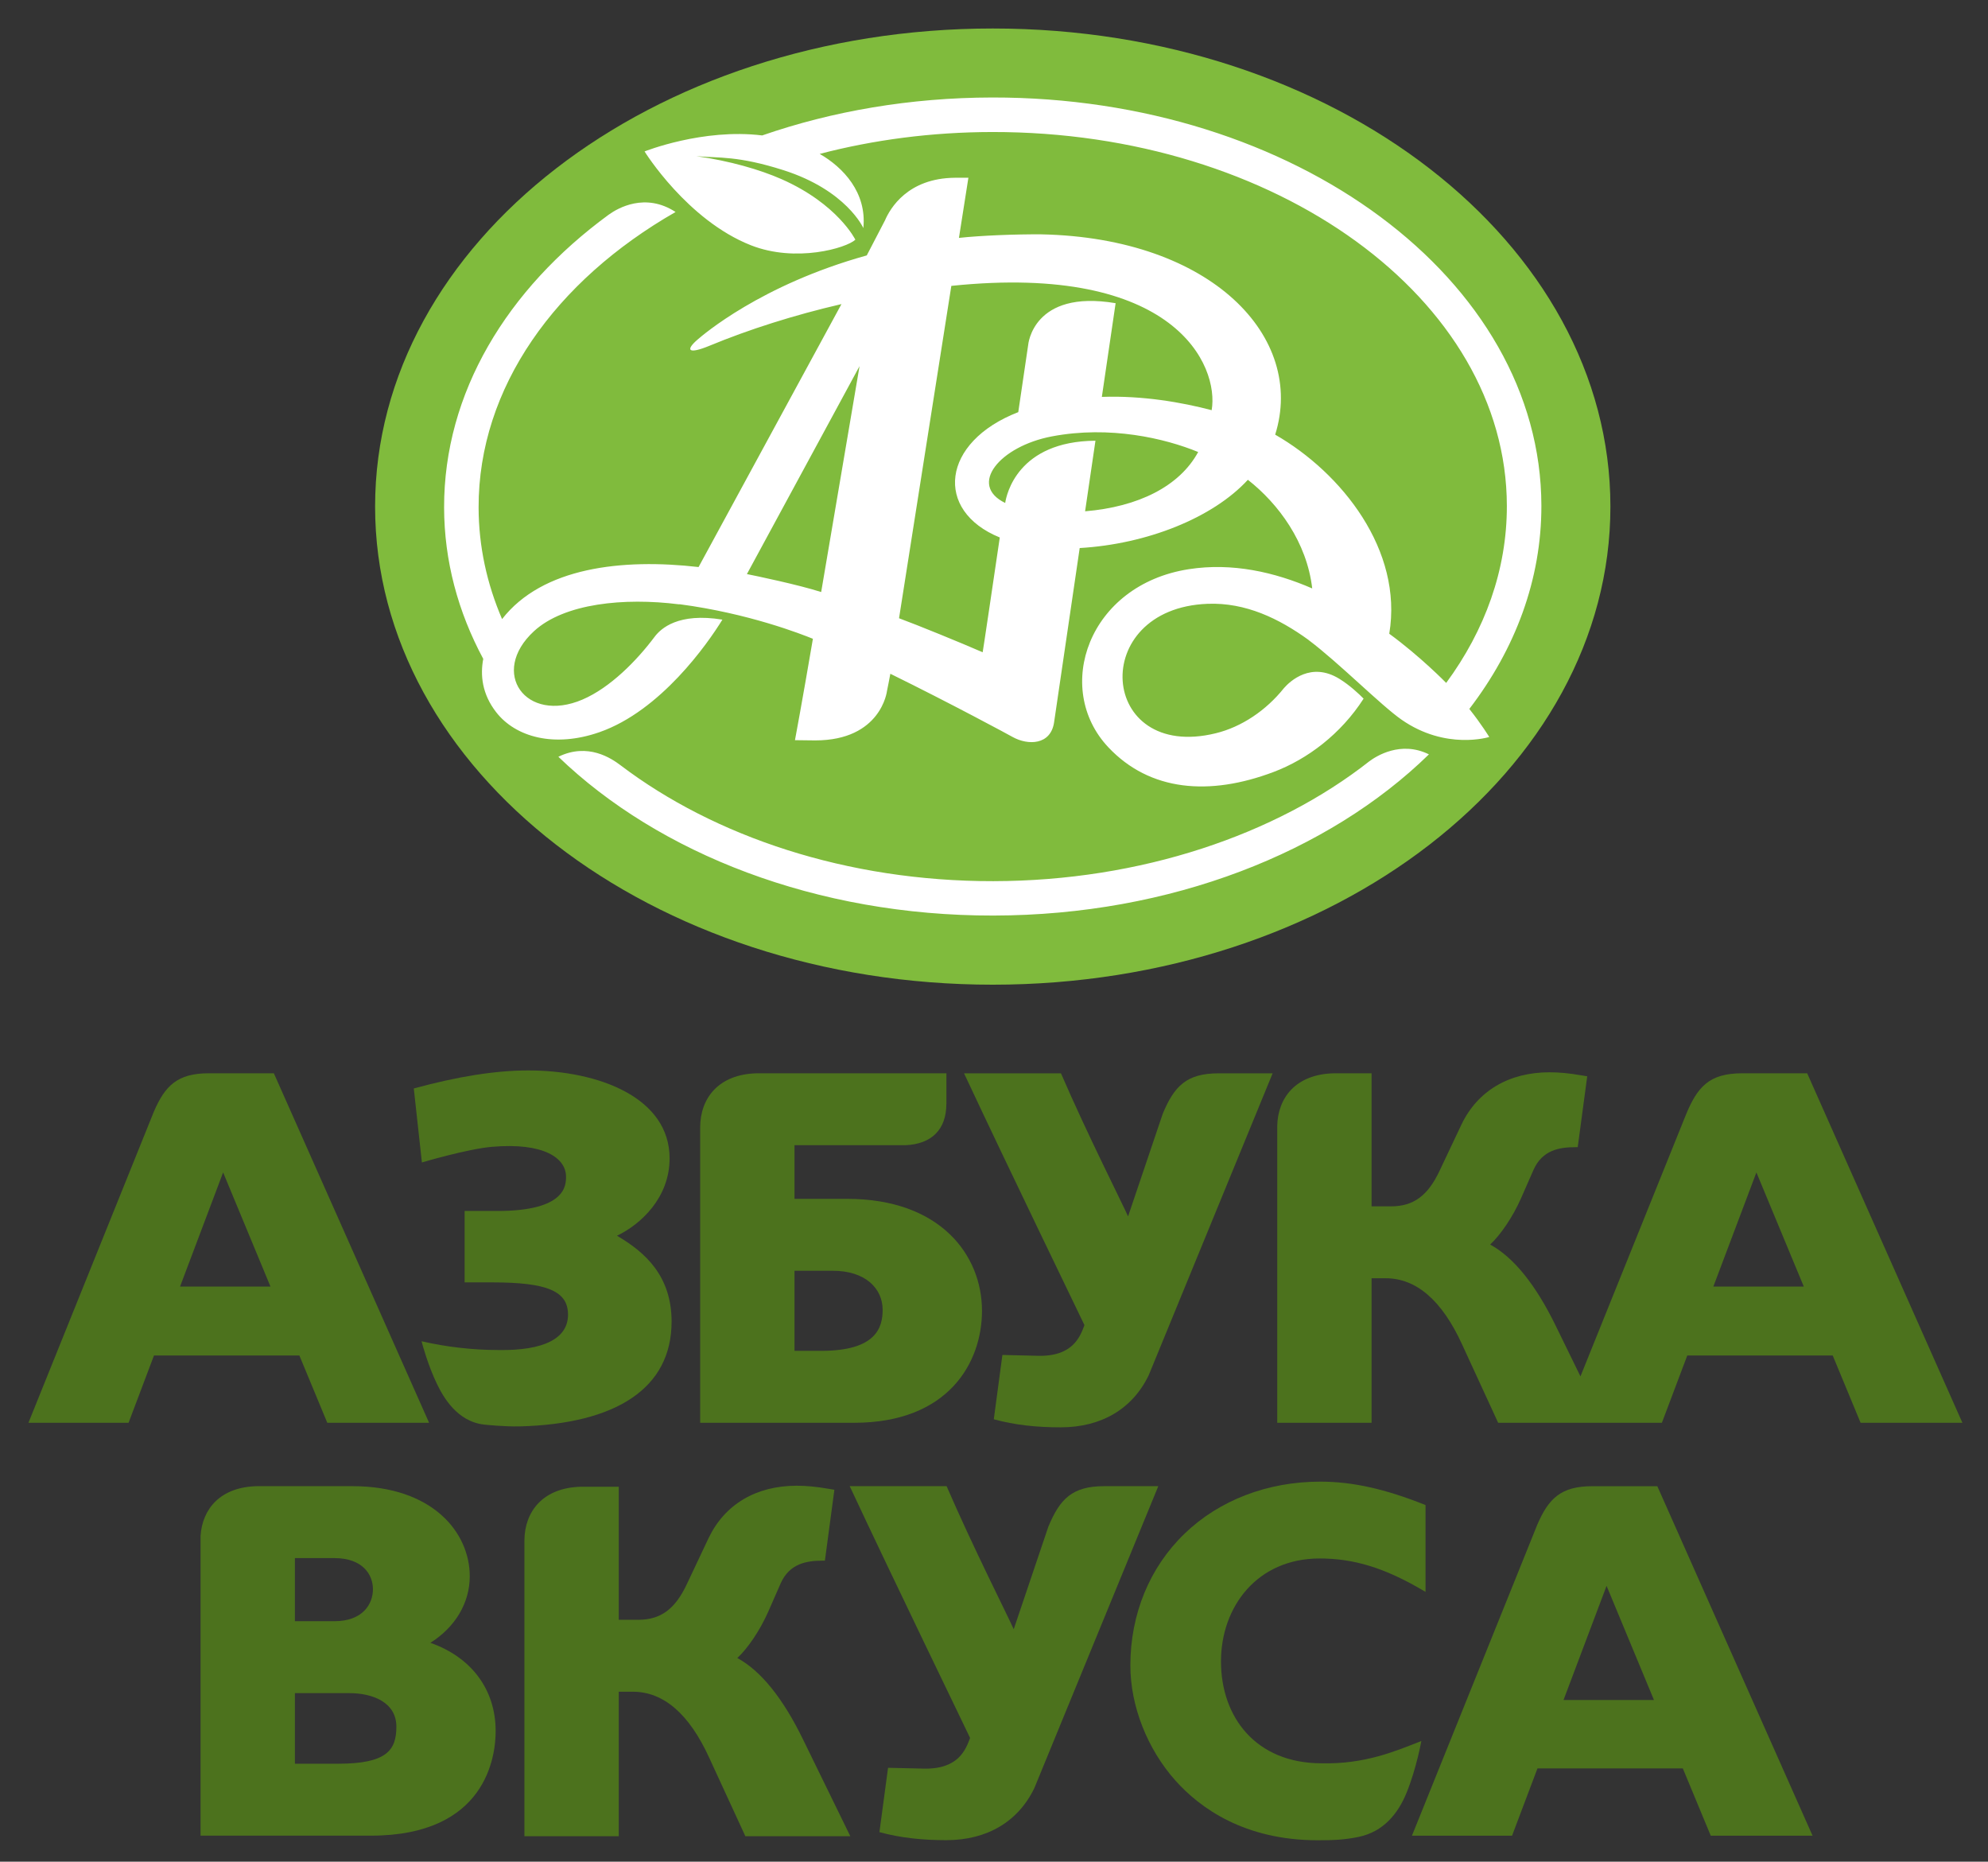
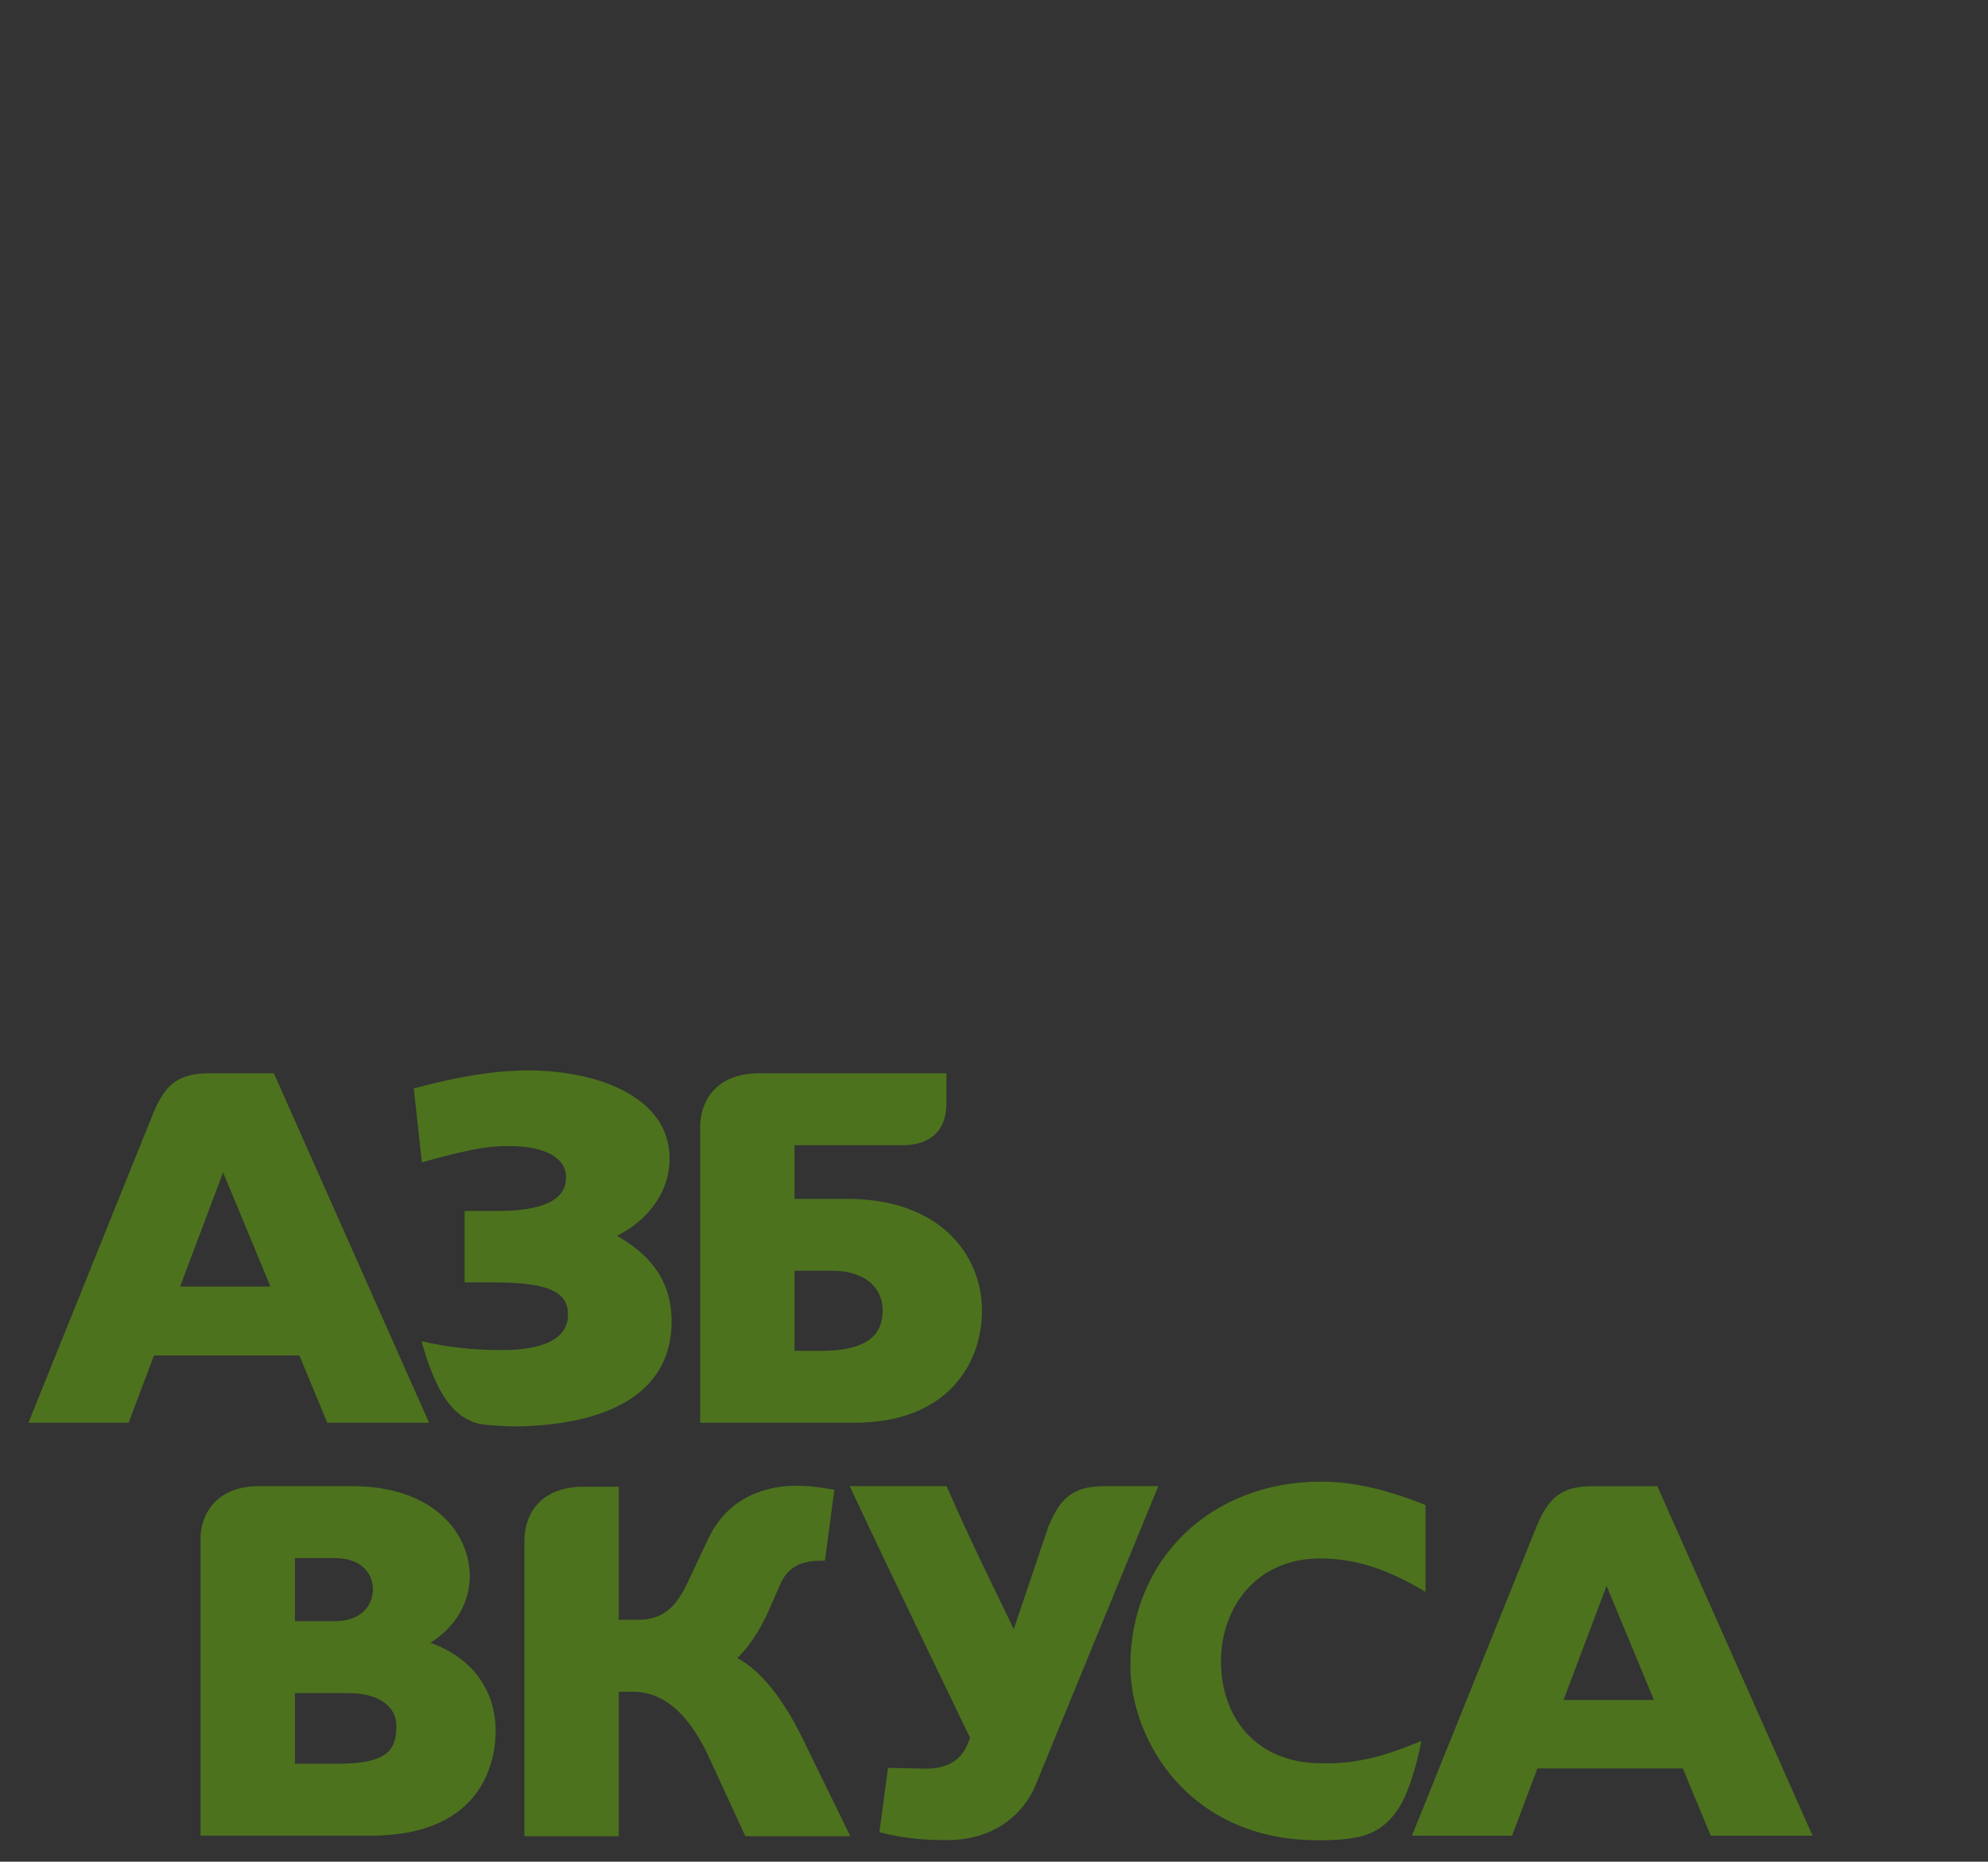
<svg xmlns="http://www.w3.org/2000/svg" width="298" height="279" viewBox="0 0 298 279" fill="none">
  <rect x="0" y="0" width="298" height="279" fill="#333333" stroke="none" />
-   <path d="M148.813 147.57C199.946 147.57 241.399 115.491 241.399 75.919C241.399 36.348 199.946 4.27 148.813 4.27C97.679 4.27 56.227 36.348 56.227 75.919C56.227 115.491 97.679 147.57 148.813 147.57Z" fill="#80BB3D" />
-   <path d="M231.053 75.787C231 41.931 194.138 14.543 148.717 14.611C136.405 14.632 124.732 16.665 114.251 20.297C105.361 19.201 96.62 22.695 96.62 22.695C96.62 22.695 102.994 32.992 112.568 36.76C119.294 39.404 126.887 37.178 128.218 35.922C128.218 35.922 125.604 30.59 117.169 26.857C113.904 25.416 109.392 24.113 104.386 23.405C107.758 23.698 110.619 23.331 117.431 25.5C126.911 28.521 129.416 34.181 129.416 34.181C129.959 28.849 126.387 25.082 122.874 23.064C130.954 20.954 139.655 19.797 148.725 19.785C191.288 19.72 225.83 44.8 225.877 75.802C225.893 85.397 222.6 94.436 216.783 102.346C216.681 102.243 212.89 98.365 208.25 94.976C210.338 82.483 201.147 70.87 191.149 65.139C195.733 50.553 181.646 35.654 156.123 35.12C152.325 35.09 147.128 35.288 143.745 35.651L145.162 26.64L143.14 26.64C136.058 26.7 133.429 31.235 132.663 33.016L129.927 38.278C114.052 42.682 105.345 50.218 104.566 50.889C102.727 52.474 103.106 53.158 106.378 51.806C112.217 49.389 119.013 47.219 126.135 45.572L104.716 84.98C93.259 83.668 81.308 85.013 75.261 92.779C72.987 87.491 71.75 81.871 71.742 76.037C71.714 58.078 83.268 42.072 101.267 31.77C96.711 28.799 92.588 31.212 91.292 32.142C91.256 32.166 91.256 32.169 91.221 32.191C75.986 43.34 66.544 58.873 66.57 76.04C66.583 84.061 68.665 91.723 72.439 98.741C71.977 101.159 72.245 104.009 74.397 106.761C77.293 110.458 83.089 112.096 89.867 109.724C99.019 106.528 106.052 96.501 108.287 92.861C101.678 91.781 99.064 94.181 98.131 95.427C95.437 99.02 91.472 103.058 87.318 104.838C78.817 108.486 73.318 100.794 80.032 94.602C84.576 90.408 93.595 89.537 101.728 90.561H101.927C112.206 91.919 120.132 95.031 121.854 95.731C120.275 105.002 119.166 110.925 119.166 110.925L122.194 110.961C132.086 110.959 132.955 103.573 132.955 103.573C132.97 103.587 133.462 100.973 133.462 100.973C142.533 105.431 151.355 110.192 151.804 110.455C154.124 111.733 157.482 111.659 158.002 108.284L161.846 82.132C171.906 81.544 181.784 77.629 187.056 71.903C191.646 75.504 195.893 81.242 196.702 88.185C191.085 85.747 184.735 84.29 178.217 85.299C163.113 87.639 157.83 103.173 166.136 111.988C172.366 118.603 181.304 119.32 190.919 115.689C195.991 113.77 200.989 110.012 204.404 104.702C203.684 103.972 202.32 102.685 200.771 101.732C196.528 99.123 193.382 102.08 192.47 103.116C189.778 106.488 186.092 108.95 182.241 109.89C164.671 114.181 163.013 91.179 181.022 90.489C186.715 90.269 191.731 92.703 196.147 95.9C196.147 95.901 196.145 95.904 196.145 95.908C200.706 99.33 206.965 105.674 210.089 107.852C216.751 112.491 223.237 110.448 223.237 110.448C223.237 110.448 222.118 108.6 220.251 106.243C227.138 97.266 231.068 86.867 231.053 75.787ZM123.094 88.724C119.68 87.627 113.29 86.299 111.961 86.034L128.845 54.874C127.085 65.257 124.901 78.089 123.094 88.724ZM162.655 76.626L164.208 66.047C152.545 66.138 150.867 74.112 150.678 75.376C145.095 72.683 149.835 66.885 157.685 65.398C166.379 63.752 174.629 65.695 179.605 67.74C176.807 72.888 170.625 75.959 162.655 76.626ZM181.629 61.471C177.208 60.31 171.312 59.263 165.167 59.48L167.23 45.437C154.798 43.34 154.122 51.7 154.122 51.7C153.68 54.7 153.175 58.127 152.638 61.764C141.093 66.234 139.993 76.537 149.867 80.549C148.87 87.306 147.323 97.767 147.3 97.751C144.09 96.35 137.636 93.711 134.766 92.653L142.604 42.842C176.193 39.361 182.758 54.828 181.629 61.471ZM205.276 114.082L205.262 114.09C191.273 125.093 171.016 132.022 148.893 132.055C126.922 132.087 107.089 125.355 93.033 114.697C91.645 113.645 88.123 111.259 83.699 113.411C98.761 127.921 122.373 137.252 148.904 137.209C175.53 137.171 199.187 127.7 214.195 113.052C209.965 110.96 206.267 113.34 205.276 114.082Z" fill="white" />
-   <path d="M182.667 160.854C177.837 160.854 176.013 162.792 174.294 166.915C171.849 174.155 169.565 180.907 169.096 182.294C168.35 180.569 162.986 169.996 159.04 160.855H144.512C151.374 175.52 161.742 196.84 162.558 198.587C161.939 200.219 160.897 203.305 155.617 203.186L150.259 203.059L148.969 212.699C152.111 213.558 155.353 213.906 158.992 213.906C165.104 213.906 169.762 211.135 172.19 206.1L190.766 160.855H182.667V160.854Z" fill="#4C721D" />
  <path d="M126.983 179.664C126.983 179.664 120.359 179.664 119.096 179.664V171.625H135.714C139.644 171.457 141.859 169.293 141.859 165.41L141.868 165.426V160.847H113.503C107.65 160.968 104.957 164.643 104.957 168.953V213.225H128.027C142.175 213.225 147.2 204.185 147.2 196.443C147.198 188.091 140.946 179.664 126.983 179.664ZM123.096 202.444C123.096 202.444 120.263 202.444 119.096 202.444V190.442C120.315 190.442 124.812 190.442 124.812 190.442C129.683 190.431 132.307 193.068 132.307 196.295C132.307 198.936 131.354 202.444 123.096 202.444Z" fill="#4C721D" />
-   <path d="M256.831 192.81C257.436 191.204 262.269 178.398 263.284 175.704C264.391 178.369 269.706 191.172 270.388 192.81H256.831ZM223.372 186.515C224.956 185.04 226.781 182.35 228.011 179.558C228.016 179.555 229.882 175.299 229.882 175.299C231.21 172.323 233.8 171.922 236.166 171.922H236.499L237.925 161.3L237.034 161.153C235.237 160.84 233.721 160.698 232.28 160.698C226.202 160.698 221.511 163.469 219.085 168.498L215.796 175.446C214.046 179.191 211.872 180.787 208.531 180.787C208.531 180.787 206.527 180.787 205.598 180.787C205.598 179.444 205.598 160.848 205.598 160.848H199.984C194.228 160.969 191.538 164.529 191.457 168.752V213.227H205.599C205.599 213.227 205.599 192.915 205.599 191.565C206.401 191.565 207.712 191.565 207.712 191.565C212.307 191.565 216.152 194.893 219.151 201.451C219.151 201.453 224.574 213.227 224.574 213.227H249.115C249.115 213.227 252.605 203.991 252.922 203.14H274.723C275.058 203.955 278.902 213.227 278.902 213.227H294.164L270.897 160.848H261.16C256.19 160.848 254.402 162.88 252.633 167.271L236.909 206.271L233.23 198.744C230.201 192.514 226.887 188.424 223.372 186.515Z" fill="#4C721D" />
  <path d="M92.483 185.193C96.068 183.478 100.372 179.487 100.372 173.597C100.372 164.494 89.729 160.42 79.187 160.42C74.259 160.42 68.613 161.327 62.027 163.121L63.243 174.212C63.243 174.212 70.029 172.187 73.773 171.864C81.499 171.204 84.847 173.54 84.847 176.339C84.847 177.609 84.847 181.481 74.591 181.481H69.646V192.183H73.773C82.062 192.183 85.146 193.498 85.146 197.027C85.146 200.538 81.615 202.44 74.666 202.319C70.856 202.319 66.816 201.848 63.189 201.004C63.335 201.565 64.172 204.651 65.492 207.387C66.426 209.325 68.509 213.07 72.624 213.5C72.624 213.5 75.585 213.823 77.925 213.765C92.376 213.382 100.671 208.044 100.671 198.066C100.672 191.235 96.721 187.663 92.483 185.193Z" fill="#4C721D" />
  <path d="M41.051 160.847H31.302C26.59 160.847 24.739 162.699 23.052 166.625L4.262 213.226H19.272C19.272 213.226 22.762 203.99 23.081 203.141H44.877C45.217 203.954 49.061 213.226 49.061 213.226H64.322L41.051 160.847ZM26.99 192.81C27.597 191.204 32.424 178.4 33.446 175.704C34.552 178.369 39.865 191.172 40.544 192.81H26.99Z" fill="#4C721D" />
  <path d="M165.526 222.723C160.697 222.723 158.871 224.661 157.15 228.786C154.709 236.024 152.424 242.775 151.955 244.165C151.209 242.438 145.845 231.865 141.897 222.724H127.371C134.233 237.387 144.599 258.705 145.415 260.456C144.793 262.091 143.755 265.173 138.475 265.051L133.118 264.93L131.825 274.572C134.969 275.427 138.211 275.774 141.851 275.774C147.963 275.774 152.62 273.004 155.048 267.971L173.627 222.724H165.526V222.723Z" fill="#4C721D" />
  <path d="M64.519 246.199C68.236 243.856 70.416 240.222 70.416 236.218C70.416 229.718 64.907 222.723 52.816 222.723H38.551C33.005 222.84 30.328 226.153 30.062 230.172V275.1H55.581C72.95 275.1 74.299 263.118 74.299 259.441C74.299 253.188 70.656 248.363 64.519 246.199ZM44.205 233.504C45.352 233.504 50.13 233.504 50.13 233.504C54.392 233.504 55.904 236.012 55.904 238.157C55.904 240.375 54.392 242.961 50.13 242.961C50.13 242.961 45.352 242.961 44.205 242.961V233.504ZM50.653 264.321C50.653 264.321 45.371 264.321 44.205 264.321V253.74C45.422 253.74 52.368 253.74 52.368 253.74C55.778 253.74 59.416 255.062 59.416 258.769C59.416 262.283 57.981 264.321 50.653 264.321Z" fill="#4C721D" />
  <path d="M248.433 222.728H238.68C233.974 222.728 232.124 224.583 230.433 228.508L211.648 275.109H226.655C226.655 275.109 230.145 265.877 230.465 265.024H252.256C252.597 265.84 256.442 275.109 256.442 275.109H271.704L248.433 222.728ZM234.37 254.77C234.979 253.166 239.805 240.361 240.824 237.663C241.932 240.329 247.247 253.129 247.928 254.77H234.37Z" fill="#4C721D" />
  <path d="M123.652 233.887L125.074 223.263L124.193 223.115C122.392 222.802 120.879 222.657 119.437 222.657C113.356 222.657 108.667 225.428 106.236 230.462L102.953 237.412C101.201 241.153 99.029 242.747 95.687 242.747C95.687 242.747 93.682 242.747 92.753 242.747C92.753 241.408 92.753 222.806 92.753 222.806H87.144C81.345 222.934 78.653 226.548 78.609 230.819V275.189H92.753C92.753 275.189 92.753 254.879 92.753 253.529C93.554 253.529 94.866 253.529 94.866 253.529C99.464 253.529 103.308 256.857 106.307 263.415C106.307 263.417 111.731 275.189 111.731 275.189H127.463L120.385 260.703C117.356 254.478 114.041 250.387 110.523 248.479C112.112 247.005 113.933 244.313 115.164 241.523C115.168 241.519 117.035 237.261 117.035 237.261C118.368 234.289 120.957 233.888 123.319 233.888H123.652V233.887Z" fill="#4C721D" />
  <path d="M210.861 268.625C212.339 264.981 213.061 260.898 213.059 260.915C209.228 262.413 204.645 264.407 198.114 264.255C188.237 264.255 183.025 257.328 183.025 248.984C183.025 240.819 188.421 233.559 197.822 233.559C202.928 233.559 207.51 234.96 213.141 238.247L213.686 238.564V225.553C207.638 223.135 202.732 222.045 197.928 222.045C190.006 222.045 182.78 224.815 177.566 229.839C172.328 234.889 169.441 241.904 169.441 249.59C169.441 255.659 171.971 262.111 176.206 266.853C179.853 270.929 186.511 275.789 197.522 275.789C199.9 275.789 201.585 275.721 203.698 275.276C207.38 274.492 209.576 271.806 210.861 268.625Z" fill="#4C721D" />
</svg>